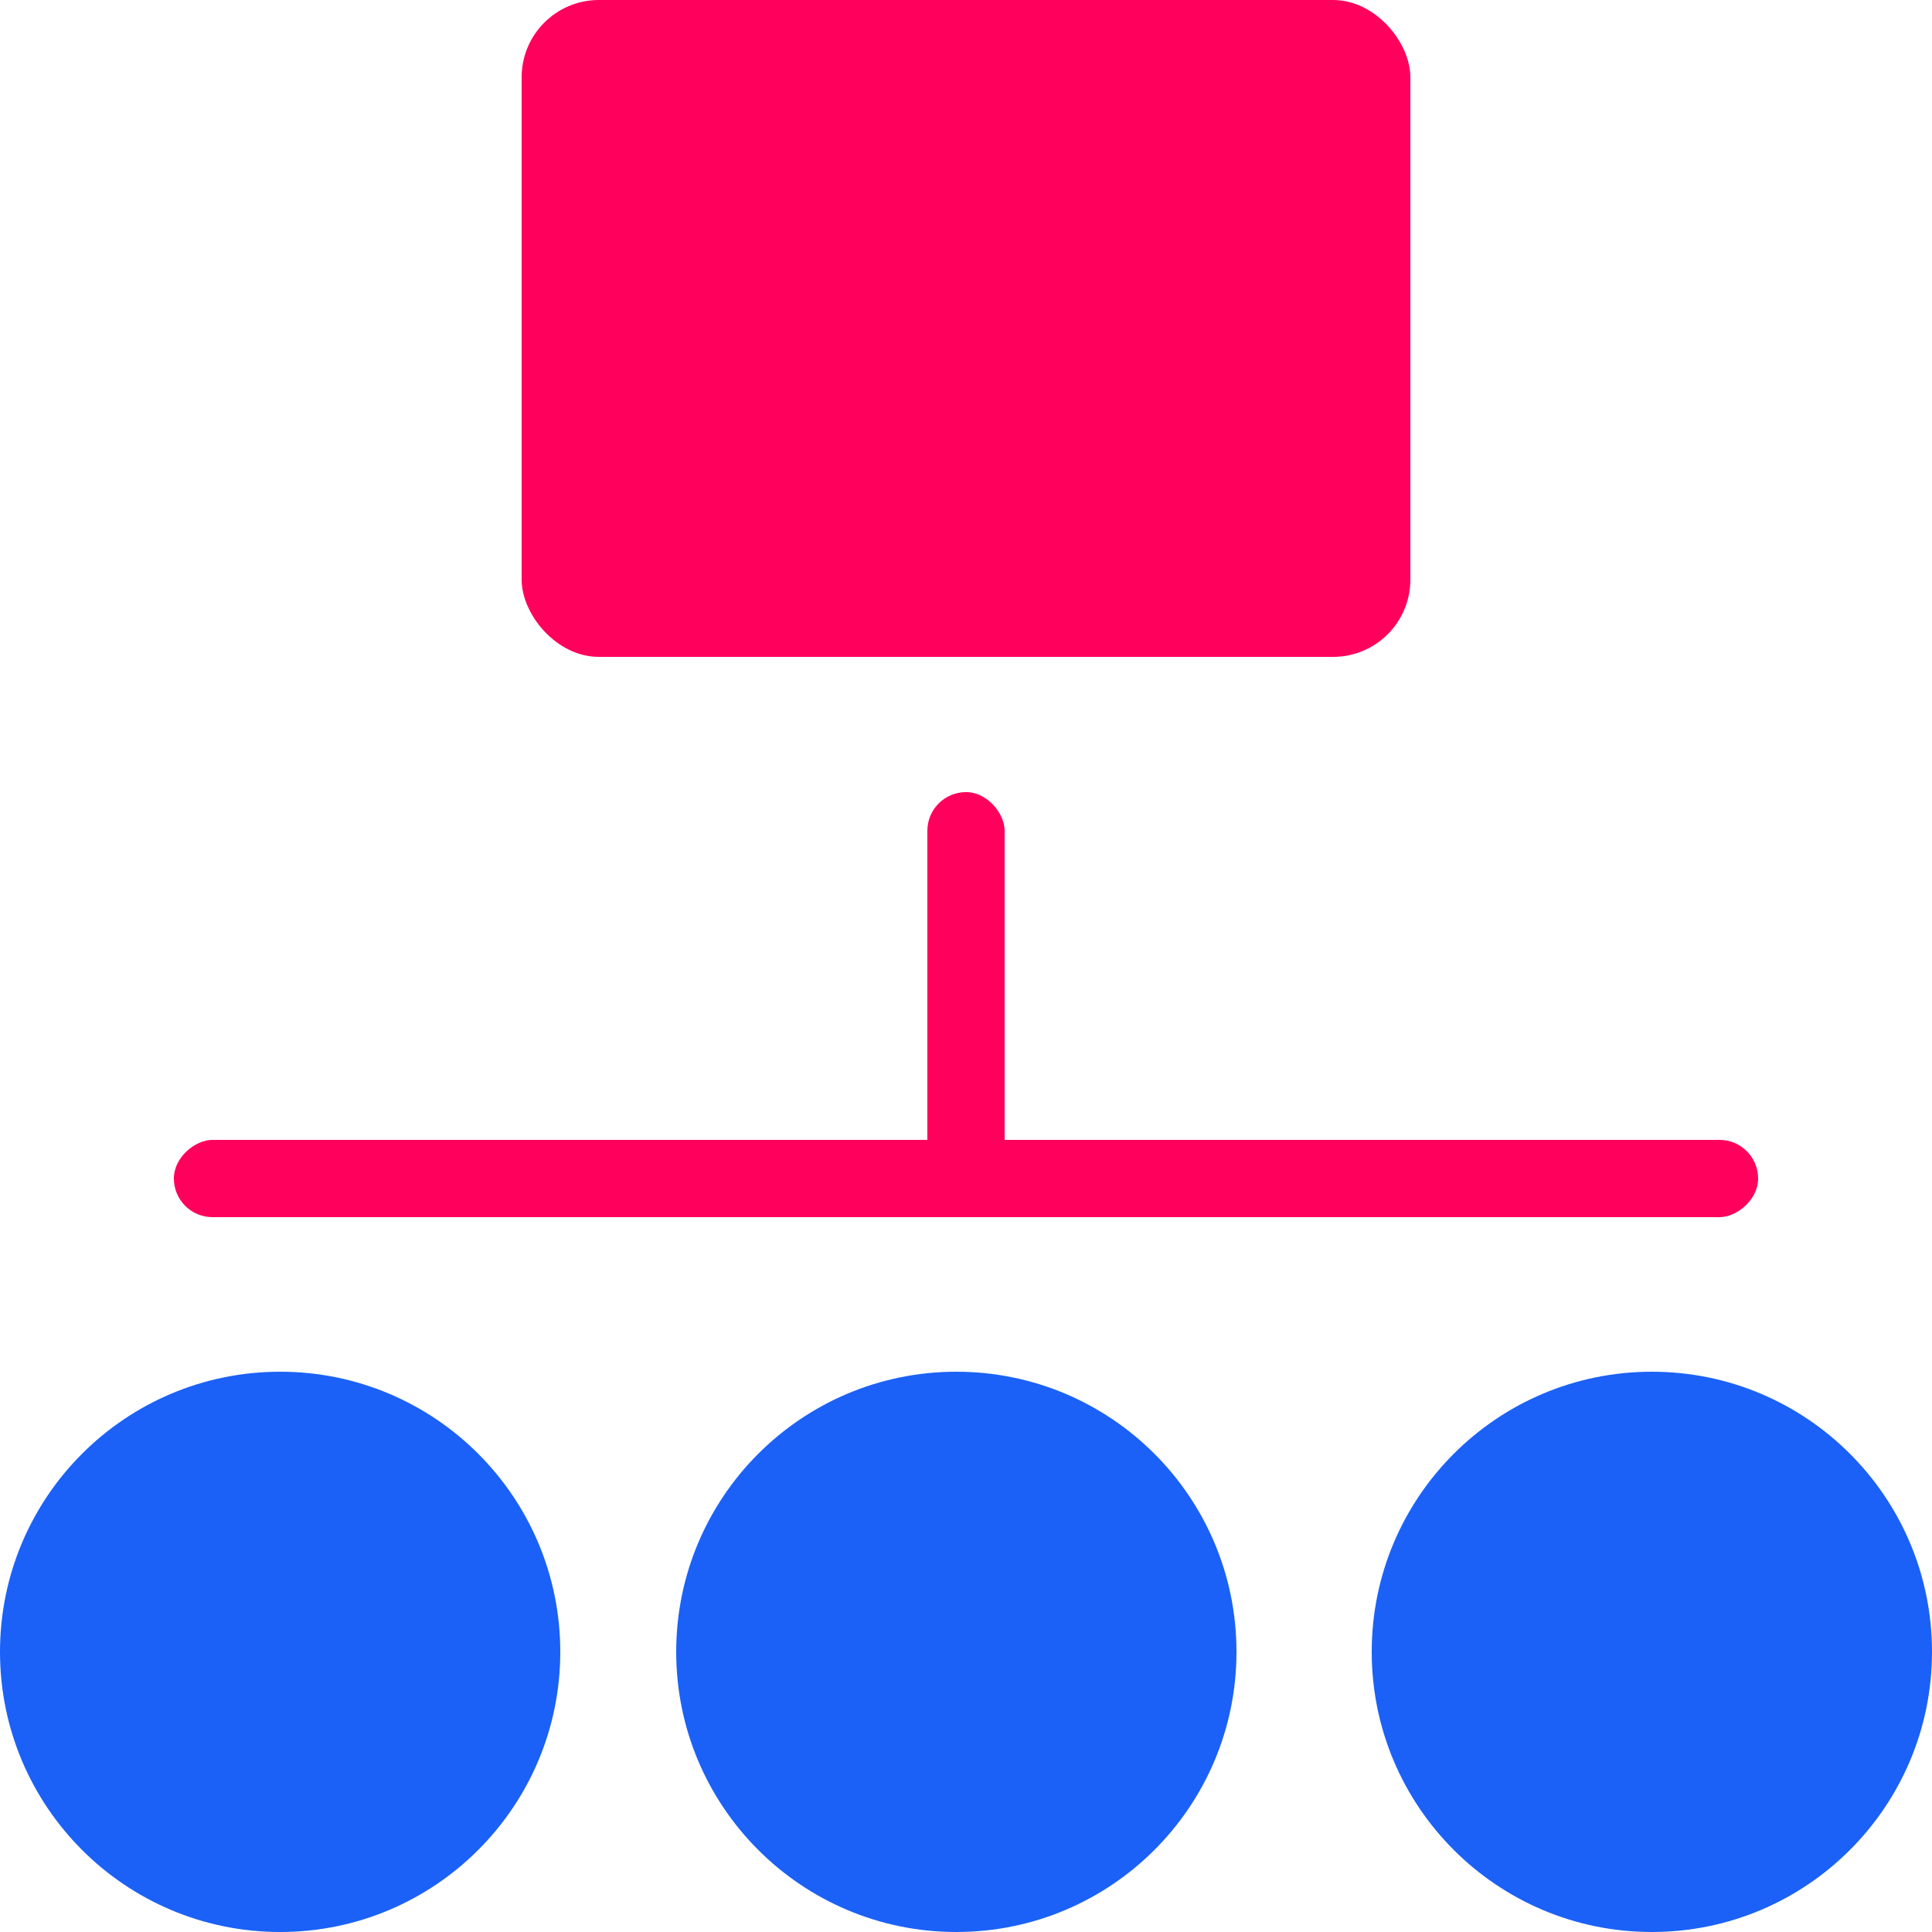
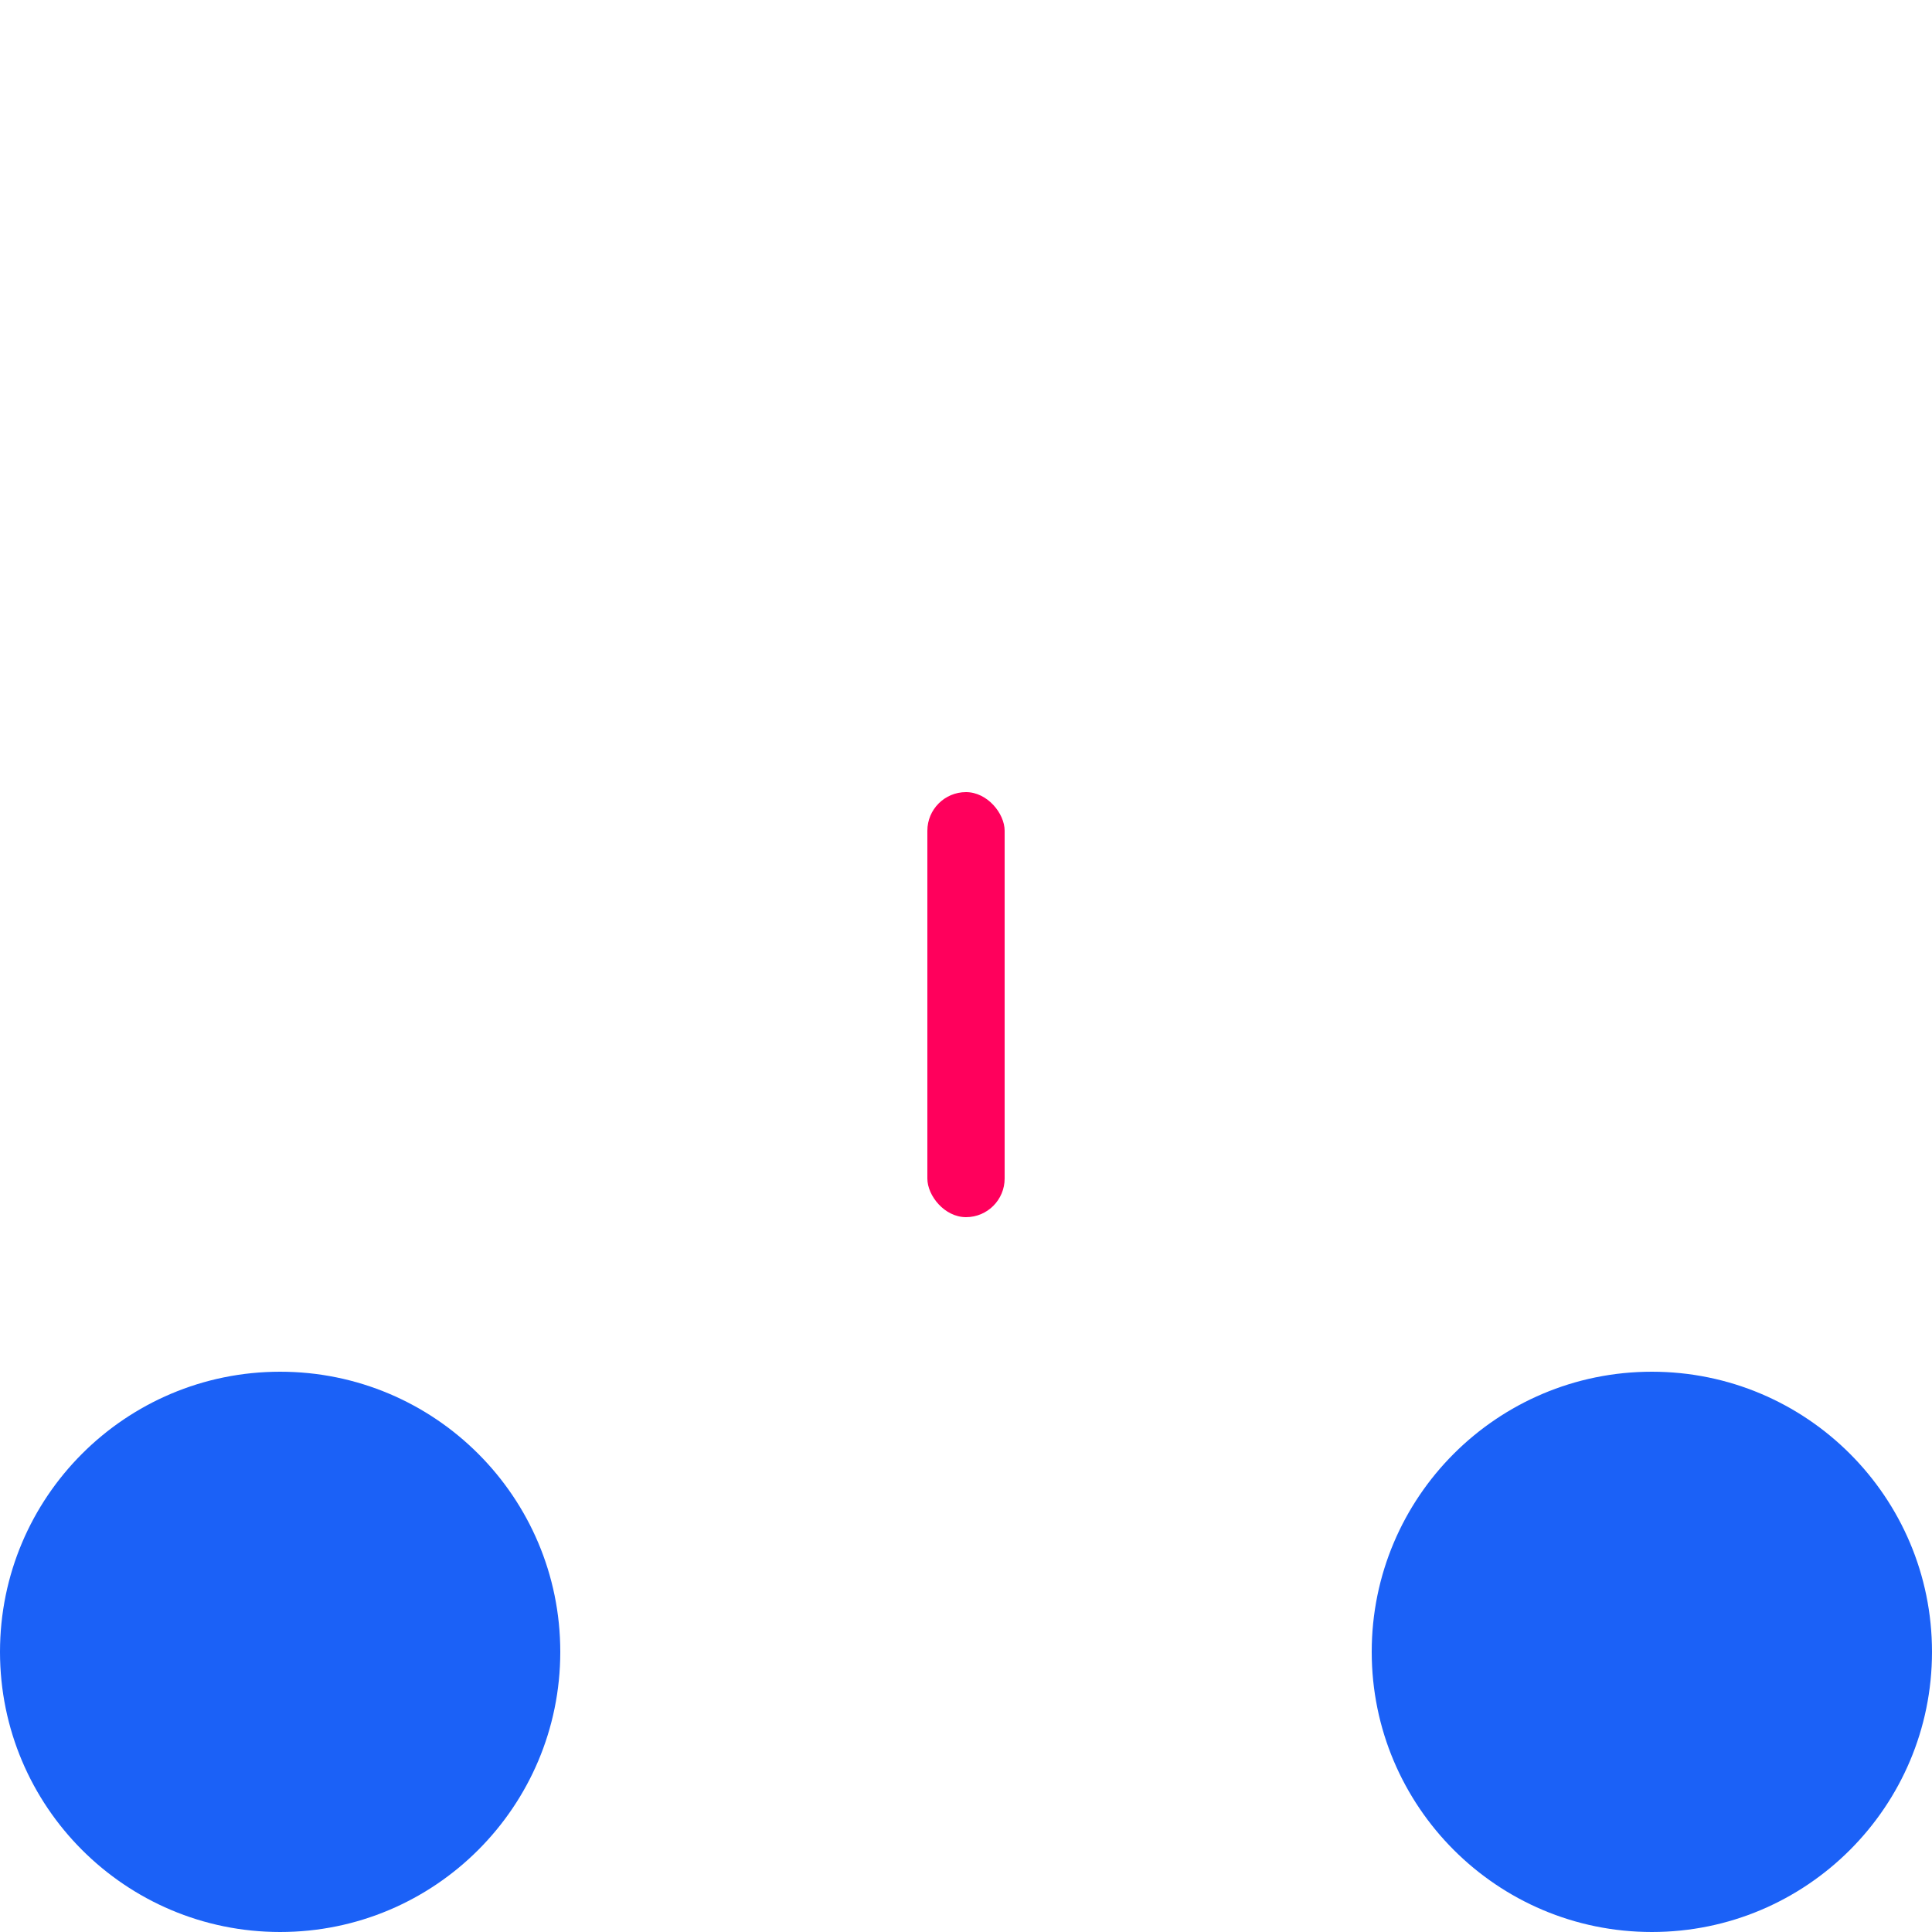
<svg xmlns="http://www.w3.org/2000/svg" width="100" height="100" viewBox="0 0 100 100" fill="none">
-   <rect x="27" width="46" height="34" rx="4" fill="#FF005C" />
  <circle cx="14.5" cy="85.5" r="14.5" fill="#1B61F7" />
  <circle cx="85.5" cy="85.5" r="14.5" fill="#1B61F7" />
-   <circle cx="49.5" cy="85.5" r="14.5" fill="#1B61F7" />
  <rect x="48" y="41" width="4" height="22" rx="2" fill="#FF005C" />
-   <rect x="91" y="59" width="4" height="82" rx="2" transform="rotate(90 91 59)" fill="#FF005C" />
</svg>